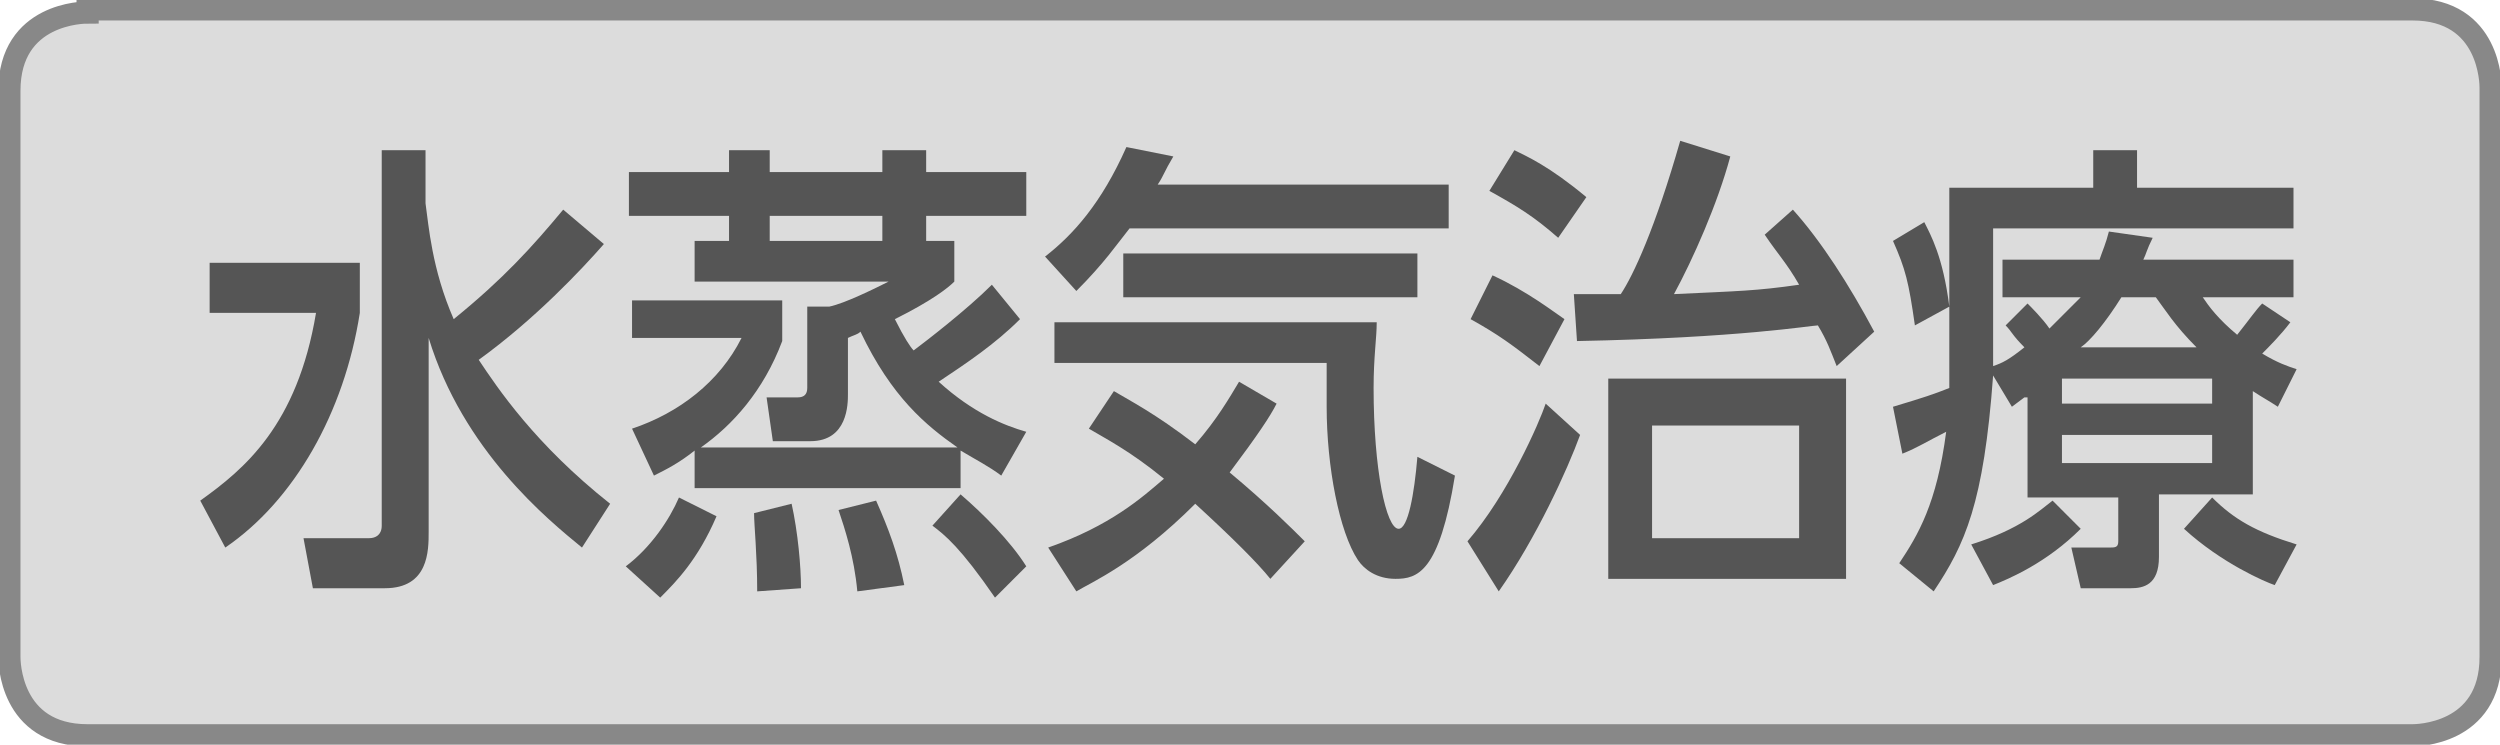
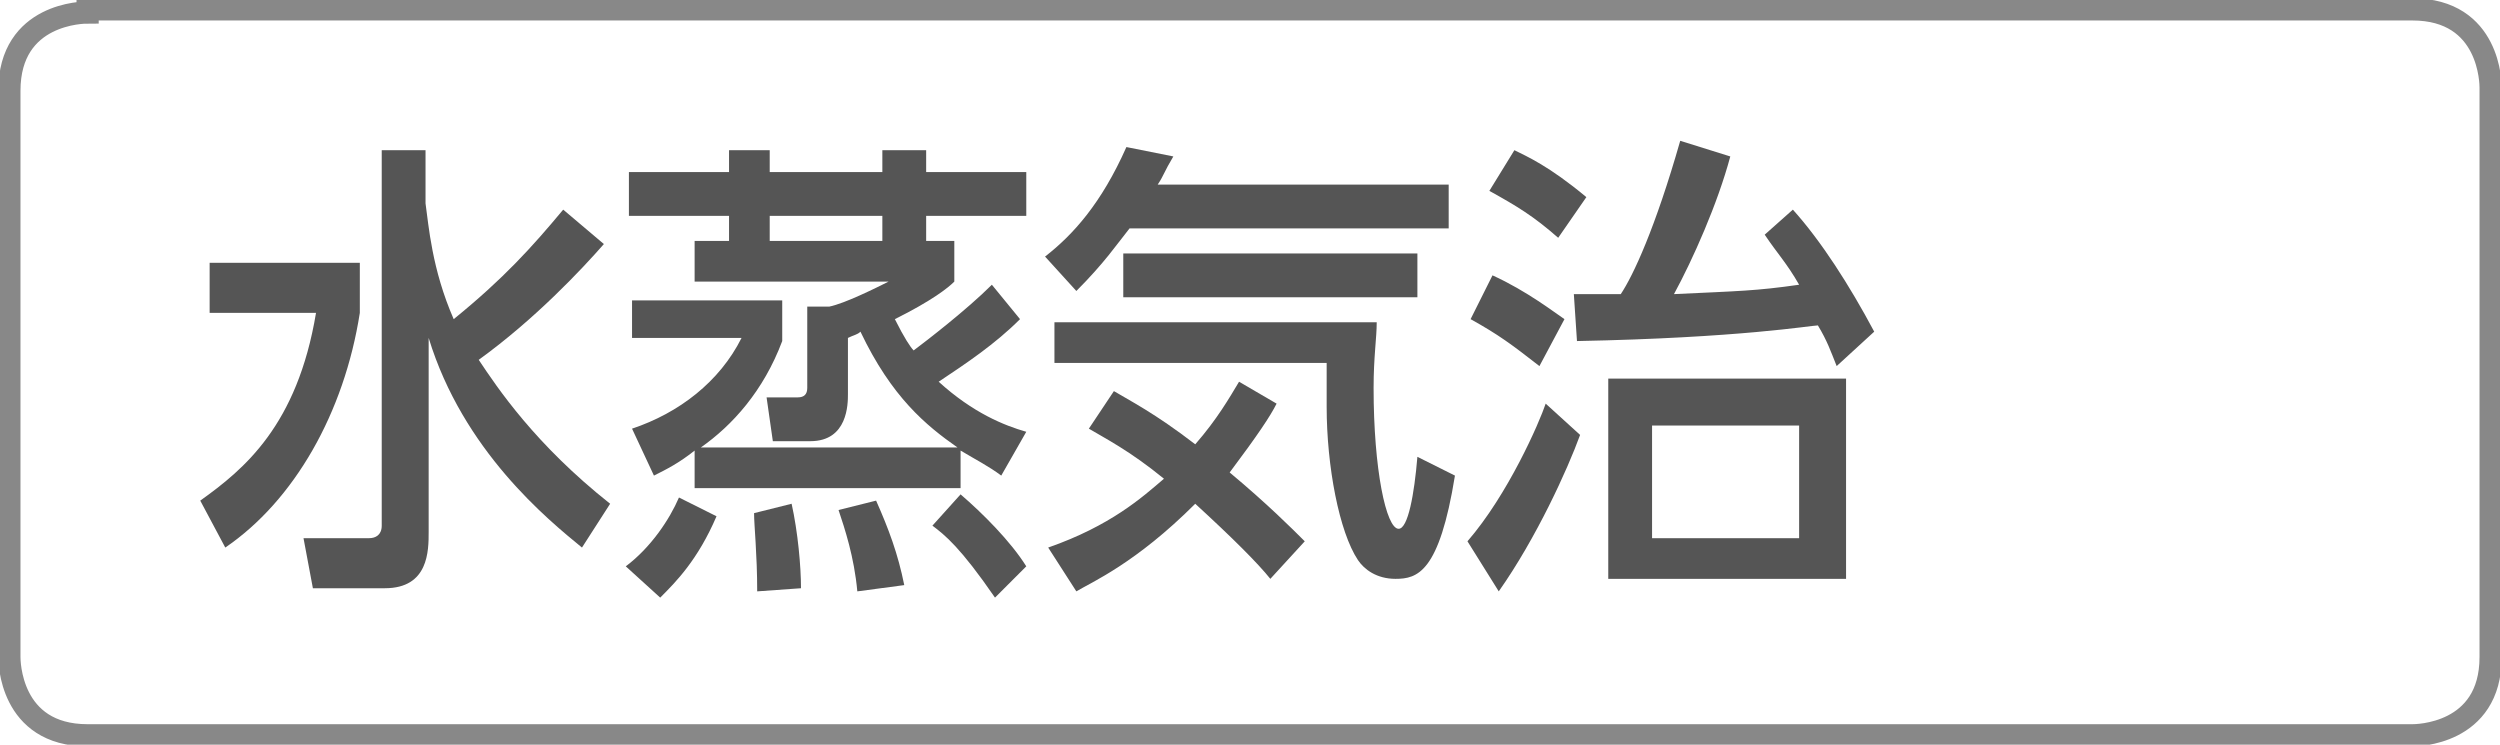
<svg xmlns="http://www.w3.org/2000/svg" version="1.1" id="レイヤー_1" x="0px" y="0px" viewBox="0 0 79.9 23.8" style="enable-background:new 0 0 79.9 23.8;" xml:space="preserve">
  <style type="text/css">
	.st0{fill:#DCDCDC;}
	.st1{fill:none;stroke:#888888;stroke-width:0.709;}
	.st2{fill:#555555;}
</style>
  <g>
-     <path class="st0" d="M2.8,0.4c-0.1,0-2.5,0-2.5,2.5V21c0,0.1,0,2.5,2.5,2.5h74.3c0.1,0,2.5,0,2.5-2.5V2.8c0-0.1,0-2.5-2.5-2.5H2.8   V0.4z" />
-   </g>
+     </g>
  <g>
    <path class="st1" d="M2.8,0.4c-0.1,0-2.5,0-2.5,2.5V21c0,0.1,0,2.5,2.5,2.5h74.3c0.1,0,2.5,0,2.5-2.5V2.8c0-0.1,0-2.5-2.5-2.5H2.8   V0.4z" />
  </g>
  <g>
    <path class="st2" d="M6.7,8.4h4.8V10c-0.5,3.2-2.1,6-4.3,7.5L6.4,16c1.4-1,3.1-2.4,3.7-6H6.7V8.4z M13.6,6.5   c0.1,0.7,0.2,2.1,0.9,3.7C16.1,8.9,17,7.9,18,6.7l1.3,1.1c-0.7,0.8-2.2,2.4-4,3.7c0.6,0.9,1.8,2.7,4.2,4.6l-0.9,1.4   c-1.1-0.9-3.8-3.1-4.9-6.7v6.2c0,0.6,0,1.8-1.4,1.8H10l-0.3-1.6h2.1c0.2,0,0.4-0.1,0.4-0.4V4.8h1.4V6.5z" />
    <path class="st2" d="M22.9,16.5c-0.6,1.4-1.3,2.1-1.8,2.6l-1.1-1c0.8-0.6,1.4-1.5,1.7-2.2L22.9,16.5z M30.6,14.3   c-1-0.7-2.1-1.6-3.1-3.7c-0.1,0.1-0.2,0.1-0.4,0.2v1.8c0,0.3,0,1.5-1.2,1.5h-1.2l-0.2-1.4h1c0.2,0,0.3-0.1,0.3-0.3V9.8h0.7   C27,9.7,28,9.2,28.4,9h-6.2V7.7h1.1V6.9h-3.2V5.5h3.2V4.8h1.3v0.7h3.6V4.8h1.4v0.7h3.2v1.4h-3.2v0.8h0.9V9   c-0.2,0.2-0.7,0.6-1.9,1.2c0.3,0.6,0.5,0.9,0.6,1c0.4-0.3,1.7-1.3,2.5-2.1l0.9,1.1c-0.8,0.8-1.7,1.4-2.6,2c1.1,1,2.1,1.4,2.8,1.6   L32,15.2c-0.4-0.3-0.8-0.5-1.3-0.8v1.2h-8.5v-1.2c-0.5,0.4-0.9,0.6-1.3,0.8l-0.7-1.5c1.5-0.5,2.8-1.5,3.5-2.9h-3.5V9.6h4.8v1.3   c-0.6,1.6-1.6,2.7-2.6,3.4H30.6z M25.3,16.1c0.2,0.9,0.3,2,0.3,2.7l-1.4,0.1c0-1.2-0.1-2.1-0.1-2.5L25.3,16.1z M28.2,7.7V6.9h-3.6   v0.8H28.2z M28,16c0.4,0.9,0.7,1.7,0.9,2.7l-1.5,0.2c-0.1-1.1-0.4-2-0.6-2.6L28,16z M30.7,15.8c0.7,0.6,1.6,1.5,2.1,2.3l-1,1   c-1.1-1.6-1.6-2-2-2.3L30.7,15.8z" />
    <path class="st2" d="M36.1,7.3c-0.4,0.5-0.8,1.1-1.7,2l-1-1.1c0.9-0.7,1.8-1.7,2.6-3.5L37.5,5c-0.3,0.5-0.3,0.6-0.5,0.9h9.3v1.4   H36.1z M40.6,18.5c-0.4-0.5-1.2-1.3-2.4-2.4c-1.9,1.9-3.3,2.5-3.8,2.8l-0.9-1.4c2-0.7,3-1.6,3.7-2.2c-1.1-0.9-1.9-1.3-2.4-1.6   l0.8-1.2c0.5,0.3,1.3,0.7,2.6,1.7c0.7-0.8,1.1-1.5,1.4-2l1.2,0.7c-0.2,0.4-0.6,1-1.5,2.2c1.2,1,2,1.8,2.4,2.2L40.6,18.5z    M33.7,10.3H44c0,0.5-0.1,1.1-0.1,2.1c0,2.6,0.4,4.5,0.8,4.5c0.3,0,0.5-1.1,0.6-2.3l1.2,0.6c-0.5,3.1-1.2,3.3-1.9,3.3   c-0.6,0-1-0.3-1.2-0.6c-0.6-0.9-1-3-1-4.9c0-0.7,0-1.1,0-1.4h-8.7V10.3z M45.3,8.1v1.4h-9.4V8.1H45.3z" />
    <path class="st2" d="M46.9,17.3c1.3-1.5,2.3-3.8,2.5-4.4l1.1,1c-0.4,1.1-1.4,3.3-2.6,5L46.9,17.3z M49.2,11.7   c-0.9-0.7-1.3-1-2.2-1.5l0.7-1.4c1.1,0.5,2,1.2,2.3,1.4L49.2,11.7z M49.8,7.6c-0.8-0.7-1.3-1-2.2-1.5l0.8-1.3   c0.4,0.2,1.1,0.5,2.3,1.5L49.8,7.6z M57.3,6.7c0.9,1,1.8,2.4,2.6,3.9l-1.2,1.1c-0.2-0.5-0.3-0.8-0.6-1.3c-0.2,0-2.5,0.4-7.7,0.5   l-0.1-1.5c1.1,0,1.2,0,1.5,0c0.4-0.6,1.1-2.1,1.9-4.9l1.6,0.5c-0.4,1.5-1.2,3.3-1.8,4.4c2.1-0.1,2.6-0.1,4-0.3   c-0.4-0.7-0.7-1-1.1-1.6L57.3,6.7z M59,18.5h-7.6v-6.4H59V18.5z M57.5,13.6h-4.7v3.6h4.7V13.6z" />
-     <path class="st2" d="M61.5,7.1c0.2,0.4,0.6,1.1,0.8,2.7l-1.1,0.6c-0.2-1.4-0.3-1.8-0.7-2.7L61.5,7.1z M64.7,12.7L64.3,13l-0.6-1   c-0.3,4.1-0.9,5.4-1.9,6.9l-1.1-0.9c0.6-0.9,1.2-1.9,1.5-4.2c-0.6,0.3-0.9,0.5-1.4,0.7l-0.3-1.5c1-0.3,1.3-0.4,1.8-0.6   c0-0.4,0-1,0-1.4V6h4.6V4.8h1.4V6h5v1.3h-9.6V11c0,0.3,0,0.5,0,0.7c0.3-0.1,0.5-0.2,1-0.6c-0.4-0.4-0.4-0.5-0.6-0.7l0.7-0.7   c0.1,0.1,0.5,0.5,0.7,0.8c0.3-0.3,0.6-0.6,1-1H64V8.3h3.1c0.1-0.3,0.2-0.5,0.3-0.9l1.4,0.2c-0.2,0.4-0.2,0.5-0.3,0.7h4.8v1.2h-2.9   c0.2,0.3,0.5,0.7,1.1,1.2c0.4-0.5,0.6-0.8,0.8-1l0.9,0.6c-0.3,0.4-0.7,0.8-0.9,1c0.5,0.3,0.8,0.4,1.1,0.5L72.8,13   c-0.3-0.2-0.5-0.3-0.8-0.5v3.3h-3v2c0,0.9-0.5,1-0.9,1h-1.6l-0.3-1.3h1.2c0.2,0,0.3,0,0.3-0.2v-1.4h-2.9V12.7z M66.5,16.9   c-1.1,1.1-2.3,1.6-2.8,1.8L63,17.4c1.6-0.5,2.2-1.1,2.6-1.4L66.5,16.9z M65.9,12.1v0.8h4.8v-0.8H65.9z M65.9,13.9v0.9h4.8v-0.9   H65.9z M70.2,11.1c-0.7-0.7-1-1.2-1.3-1.6h-1.1c-0.5,0.8-1,1.4-1.3,1.6H70.2z M72.7,18.7c-0.3-0.1-1.7-0.7-2.9-1.8l0.9-1   c0.7,0.7,1.4,1.1,2.7,1.5L72.7,18.7z" />
  </g>
</svg>